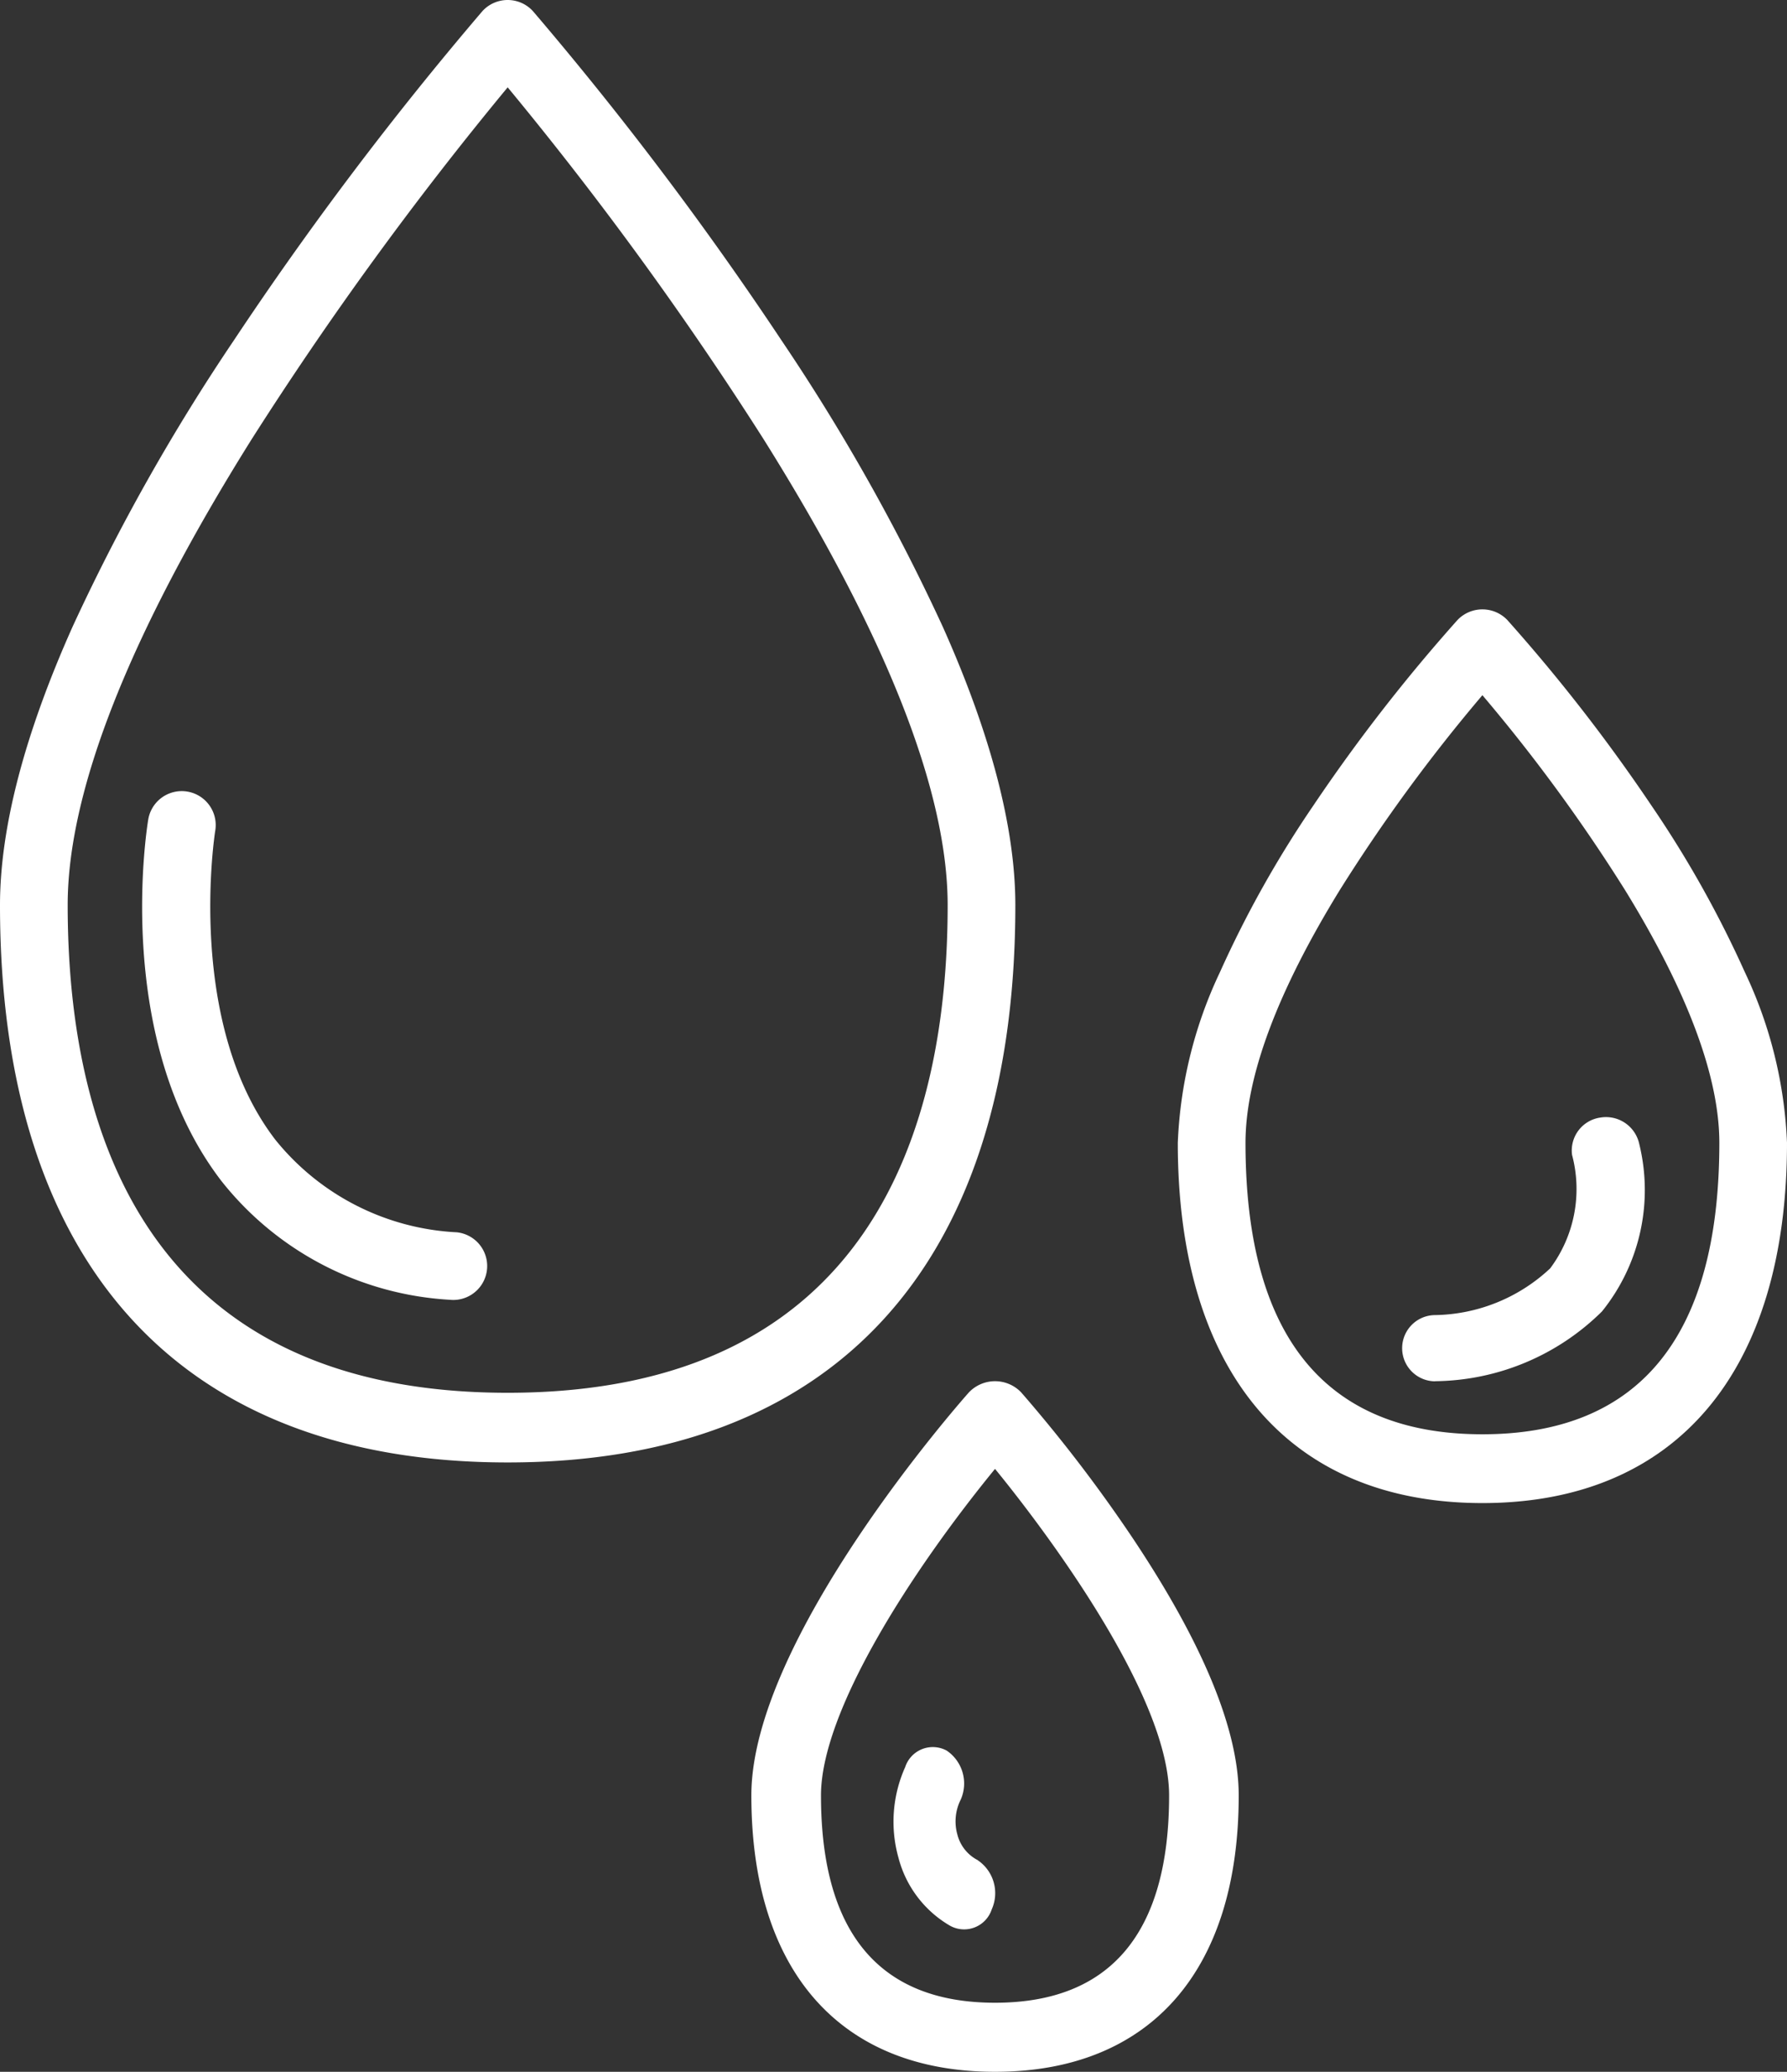
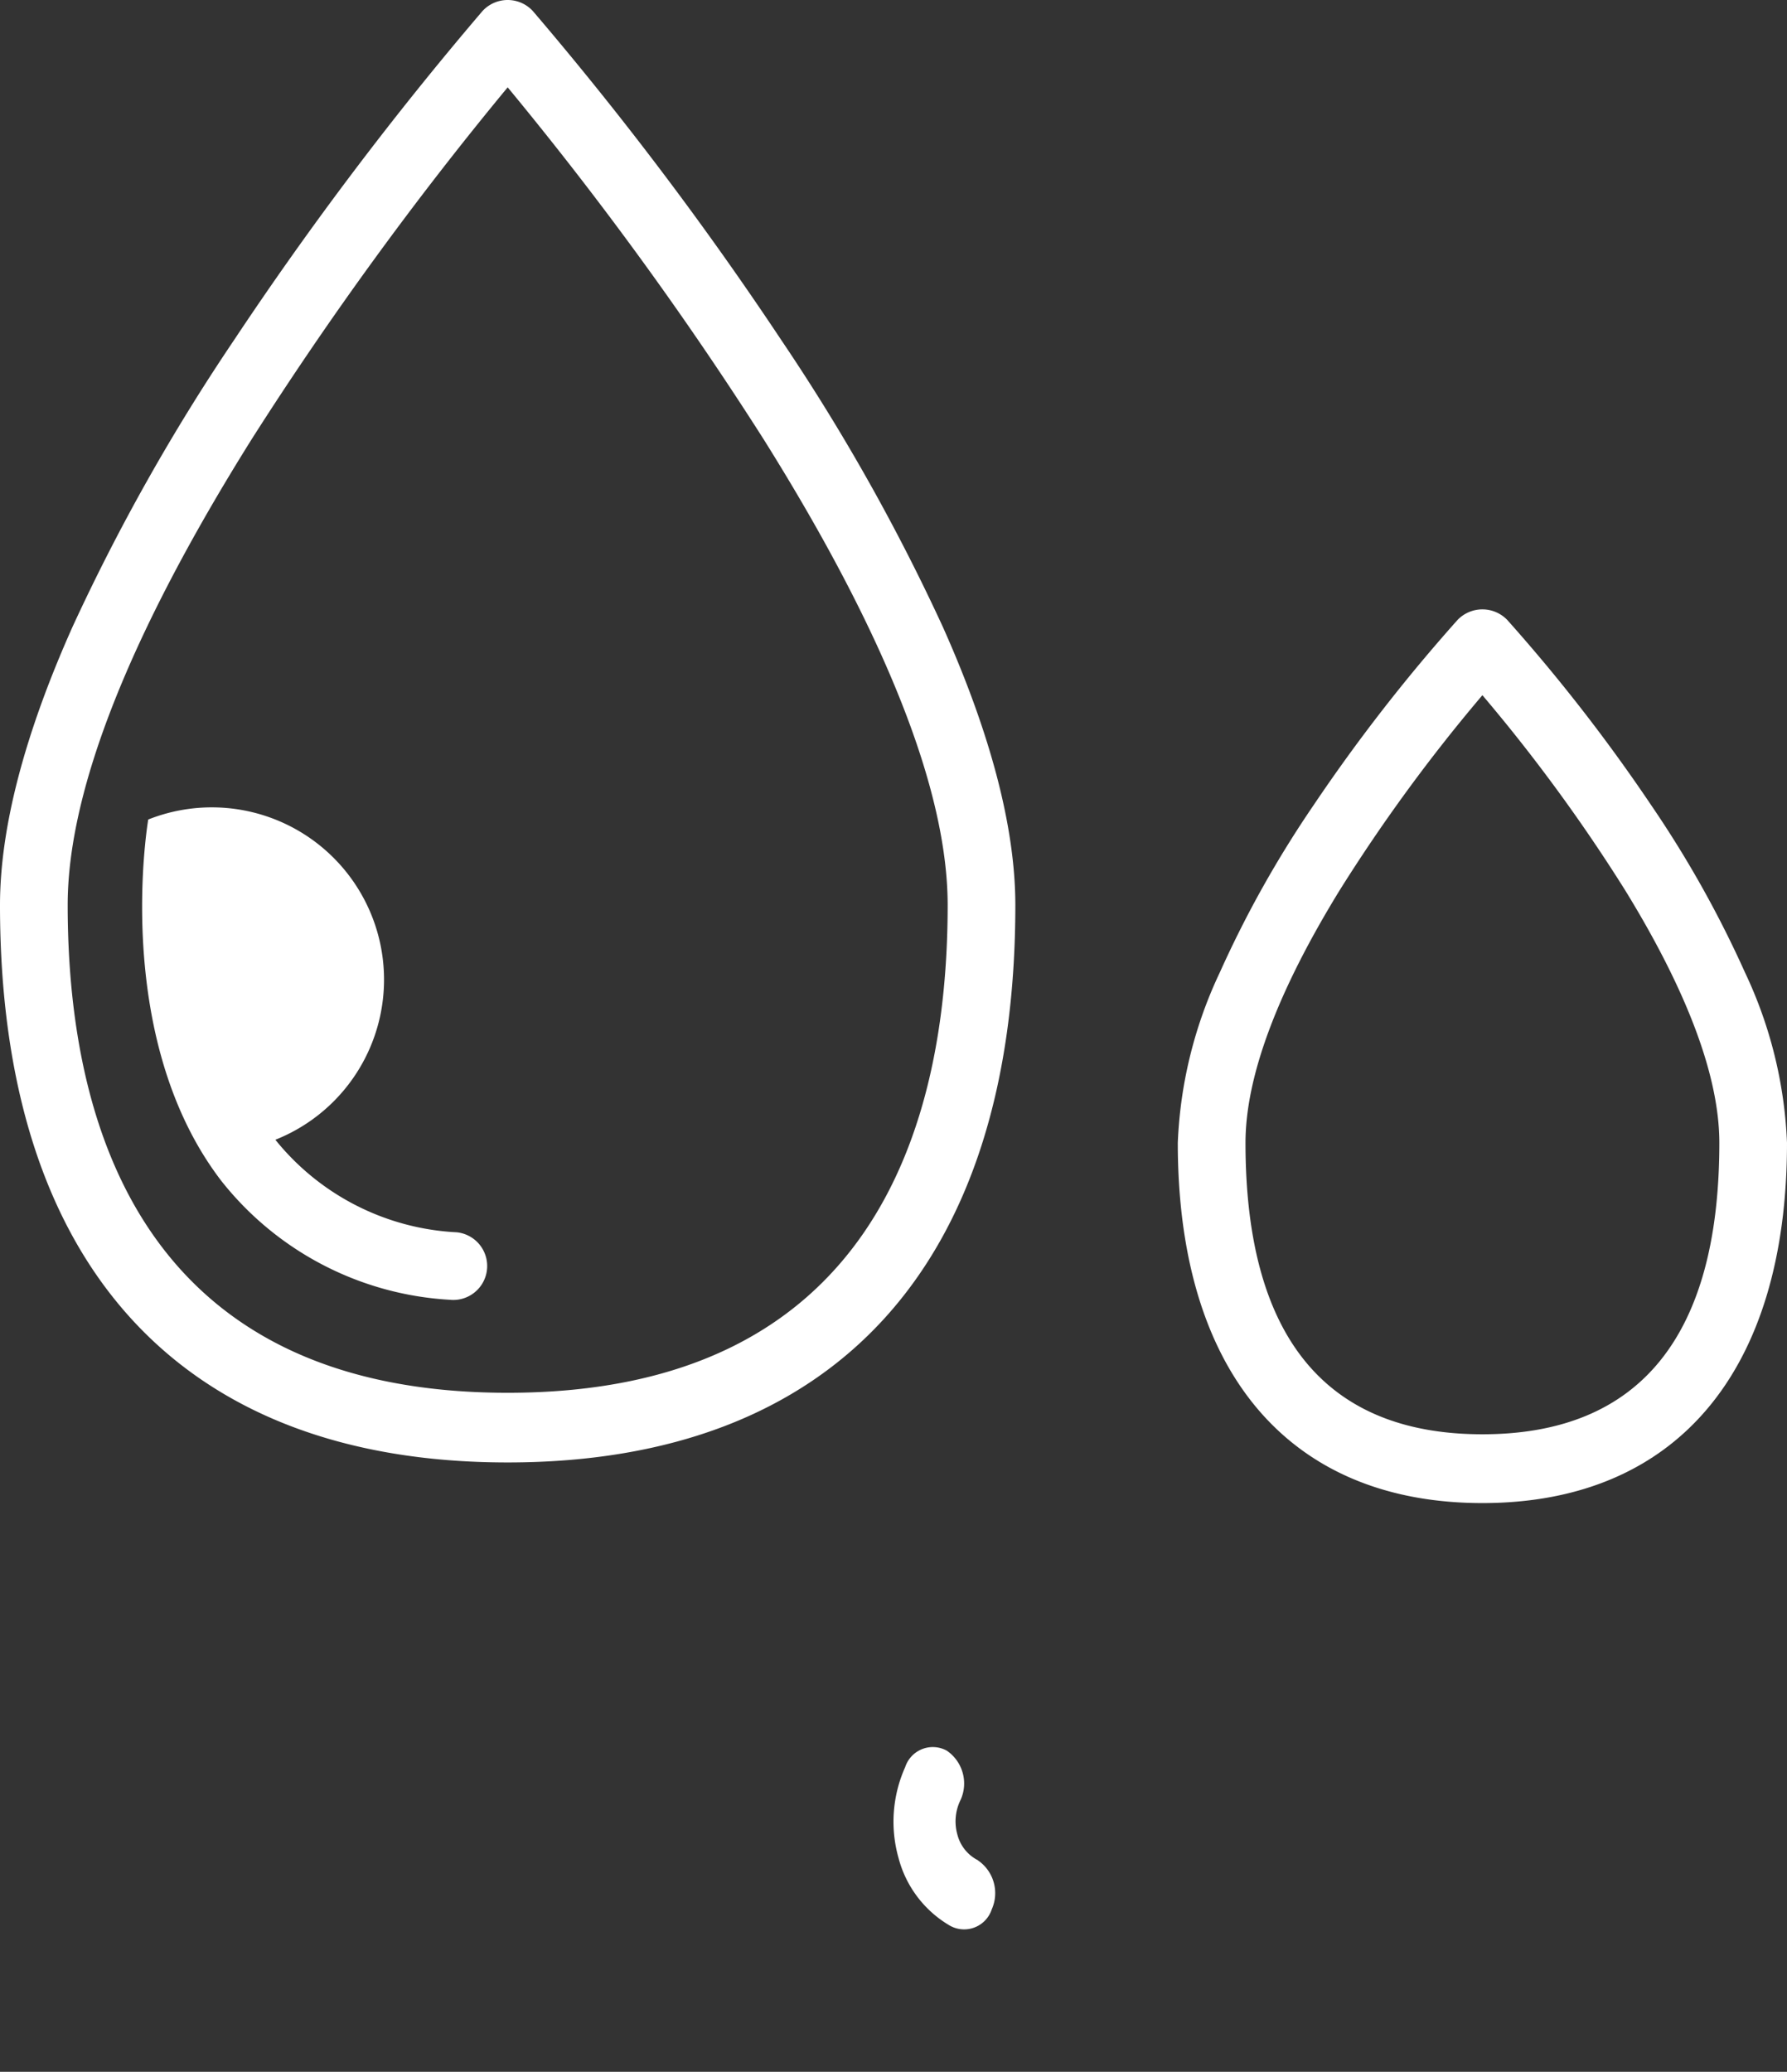
<svg xmlns="http://www.w3.org/2000/svg" id="water" width="88" height="102" viewBox="0 0 88 102">
  <rect x="0" y="0" width="88" height="102" fill="#333333" stroke="none" />
  <path id="Shape" d="M25,72C8.879,72,0,62.255,0,44.561c0-3.786,1.2-8.4,3.576-13.71a100.11,100.11,0,0,1,7.94-14.094A169.117,169.117,0,0,1,23.76.544a1.685,1.685,0,0,1,2.48,0A169.122,169.122,0,0,1,38.484,16.757a100.11,100.11,0,0,1,7.94,14.094C48.8,36.162,50,40.775,50,44.561,50,62.255,41.122,72,25,72ZM25,4.3a172.643,172.643,0,0,0-12.623,17.35c-6,9.583-9.044,17.29-9.044,22.906C3.334,55.514,7.093,68.57,25,68.57S46.667,55.514,46.667,44.561c0-5.615-3.043-13.322-9.044-22.906A172.96,172.96,0,0,0,25,4.3Z" fill="#fff" />
  <path id="Shape-2" data-name="Shape" d="M15,44C5.467,44,0,37.536,0,26.266a21.576,21.576,0,0,1,2.074-8.4A53.318,53.318,0,0,1,6.679,9.653,84.721,84.721,0,0,1,13.78.517a1.7,1.7,0,0,1,2.44,0,84.715,84.715,0,0,1,7.1,9.136,53.318,53.318,0,0,1,4.605,8.211A21.576,21.576,0,0,1,30,26.266C30,37.536,24.533,44,15,44ZM15,4.226a82.7,82.7,0,0,0-7.039,9.62c-3.071,5-4.627,9.177-4.627,12.419,0,9.52,3.925,14.348,11.667,14.348s11.667-4.827,11.667-14.348c0-3.242-1.557-7.42-4.628-12.419A82.893,82.893,0,0,0,15,4.226Z" transform="translate(58 30)" fill="#fff" />
-   <path id="Shape-3" data-name="Shape" d="M12,34C4.374,34,0,29.039,0,20.39,0,12.7,10.277,1.041,10.715.549a1.78,1.78,0,0,1,2.571,0,72.333,72.333,0,0,1,5.521,7.218C22.253,12.936,24,17.183,24,20.39,24,29.039,19.626,34,12,34ZM12,4.316C7.856,9.382,3.429,16.265,3.429,20.39,3.429,27.163,6.313,30.6,12,30.6s8.572-3.434,8.572-10.208c0-5.352-7.14-14.329-8.572-16.074Z" transform="translate(37 68)" fill="#fff" />
-   <path id="Path" d="M15.16,24.992a1.631,1.631,0,0,0,.167.008,1.67,1.67,0,0,0,.167-3.331A12.256,12.256,0,0,1,6.56,17.113C2.112,11.323,3.585,1.988,3.6,1.895A1.672,1.672,0,0,0,.3,1.347c-.074.441-1.733,10.83,3.593,17.783A15.46,15.46,0,0,0,15.16,24.992Z" transform="translate(7 39)" fill="#fff" />
-   <path id="Path-2" data-name="Path" d="M1.678,13A11.855,11.855,0,0,0,9.888,9.566a9.523,9.523,0,0,0,1.837-8.243A1.676,1.676,0,0,0,9.8.022,1.636,1.636,0,0,0,8.416,1.861,6.529,6.529,0,0,1,7.338,7.445a8.483,8.483,0,0,1-5.66,2.3,1.63,1.63,0,1,0,0,3.26Z" transform="translate(69 55)" fill="#fff" />
+   <path id="Path" d="M15.16,24.992a1.631,1.631,0,0,0,.167.008,1.67,1.67,0,0,0,.167-3.331A12.256,12.256,0,0,1,6.56,17.113A1.672,1.672,0,0,0,.3,1.347c-.074.441-1.733,10.83,3.593,17.783A15.46,15.46,0,0,0,15.16,24.992Z" transform="translate(7 39)" fill="#fff" />
  <path id="Path-3" data-name="Path" d="M4.154,5.583A1.963,1.963,0,0,1,3.146,4.322,2.385,2.385,0,0,1,3.31,2.6,1.956,1.956,0,0,0,2.625.19,1.431,1.431,0,0,0,.575,1a6.562,6.562,0,0,0-.328,4.47A5.451,5.451,0,0,0,2.787,8.81,1.431,1.431,0,0,0,4.839,8a1.956,1.956,0,0,0-.685-2.412Z" transform="translate(44 86)" fill="#fff" />
</svg>